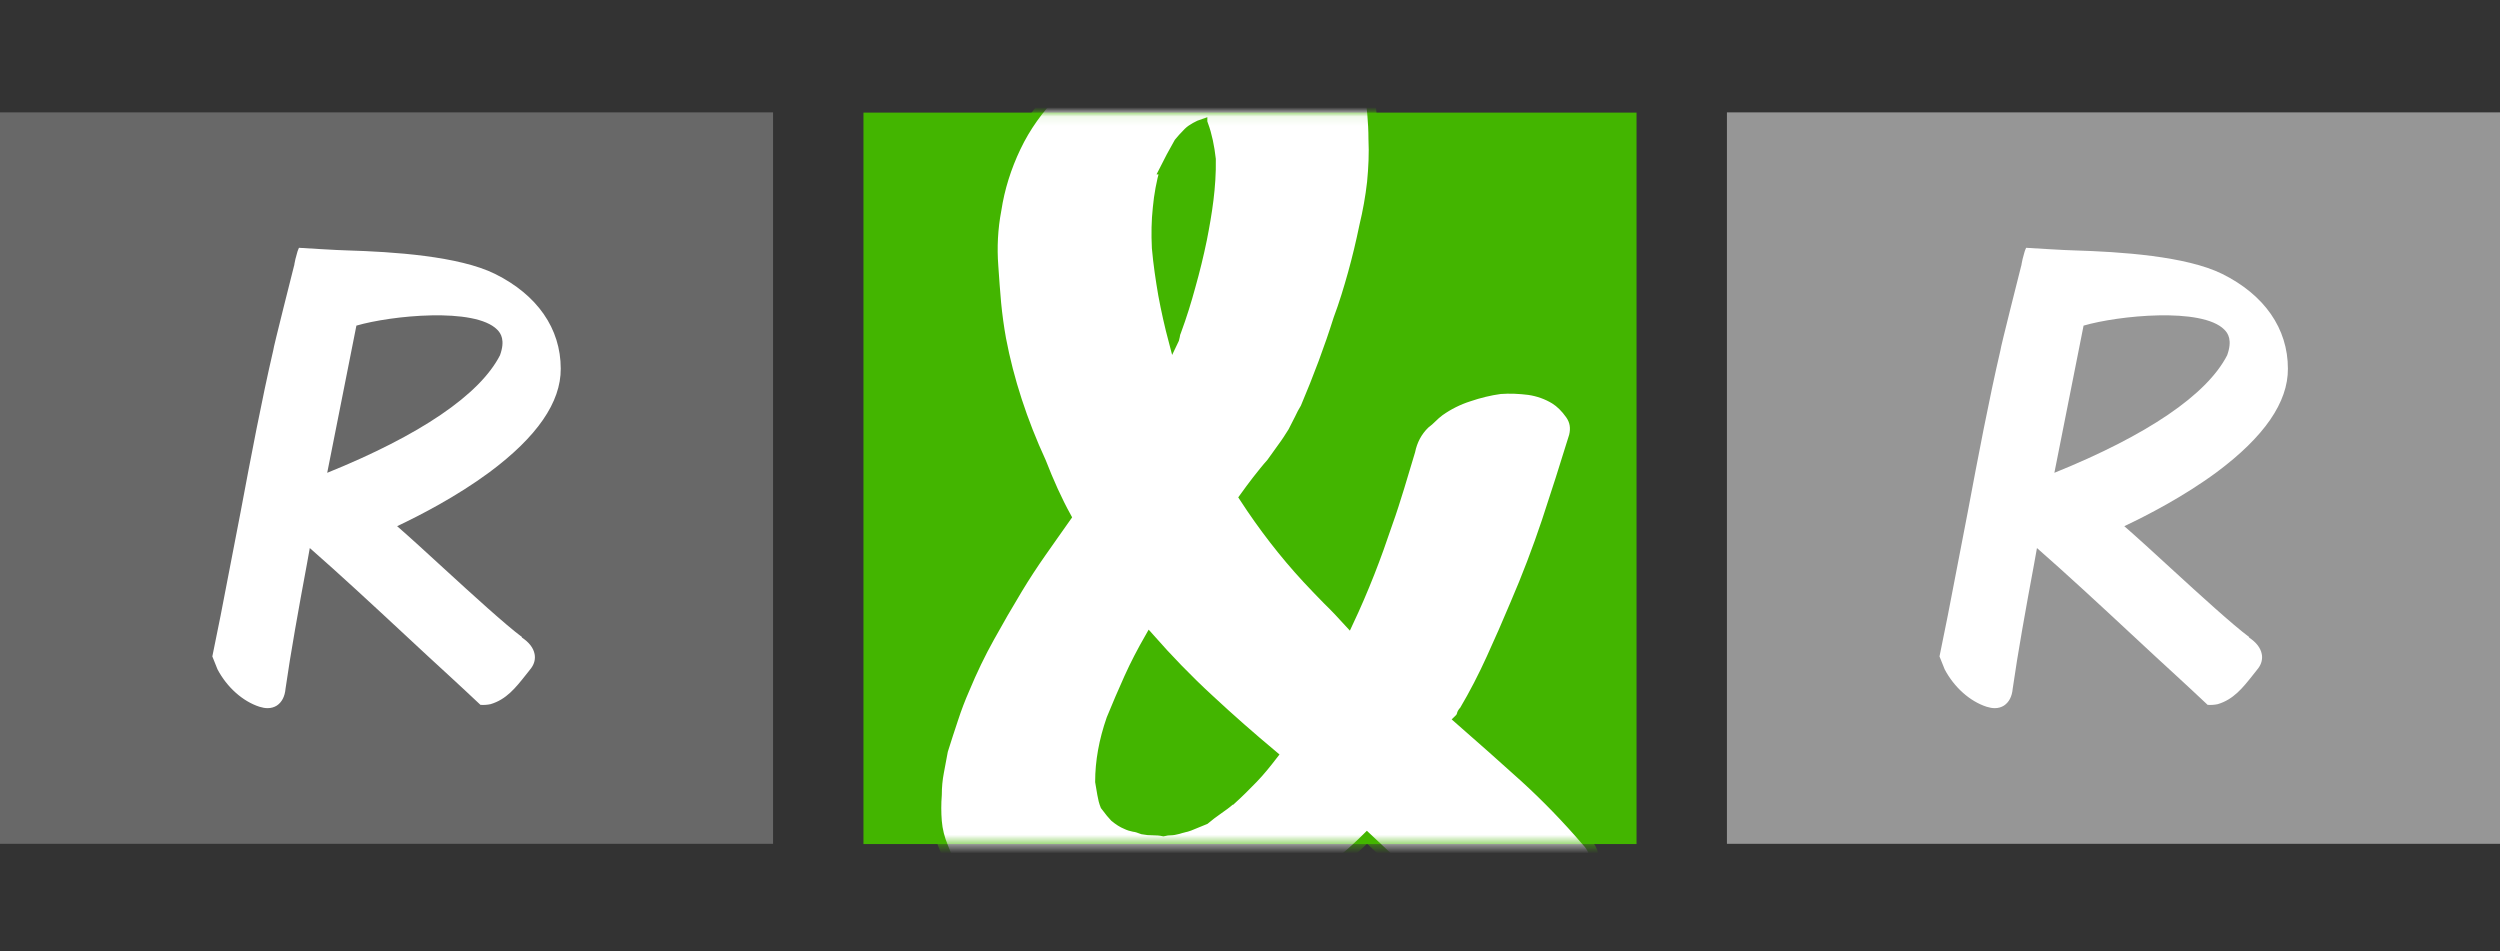
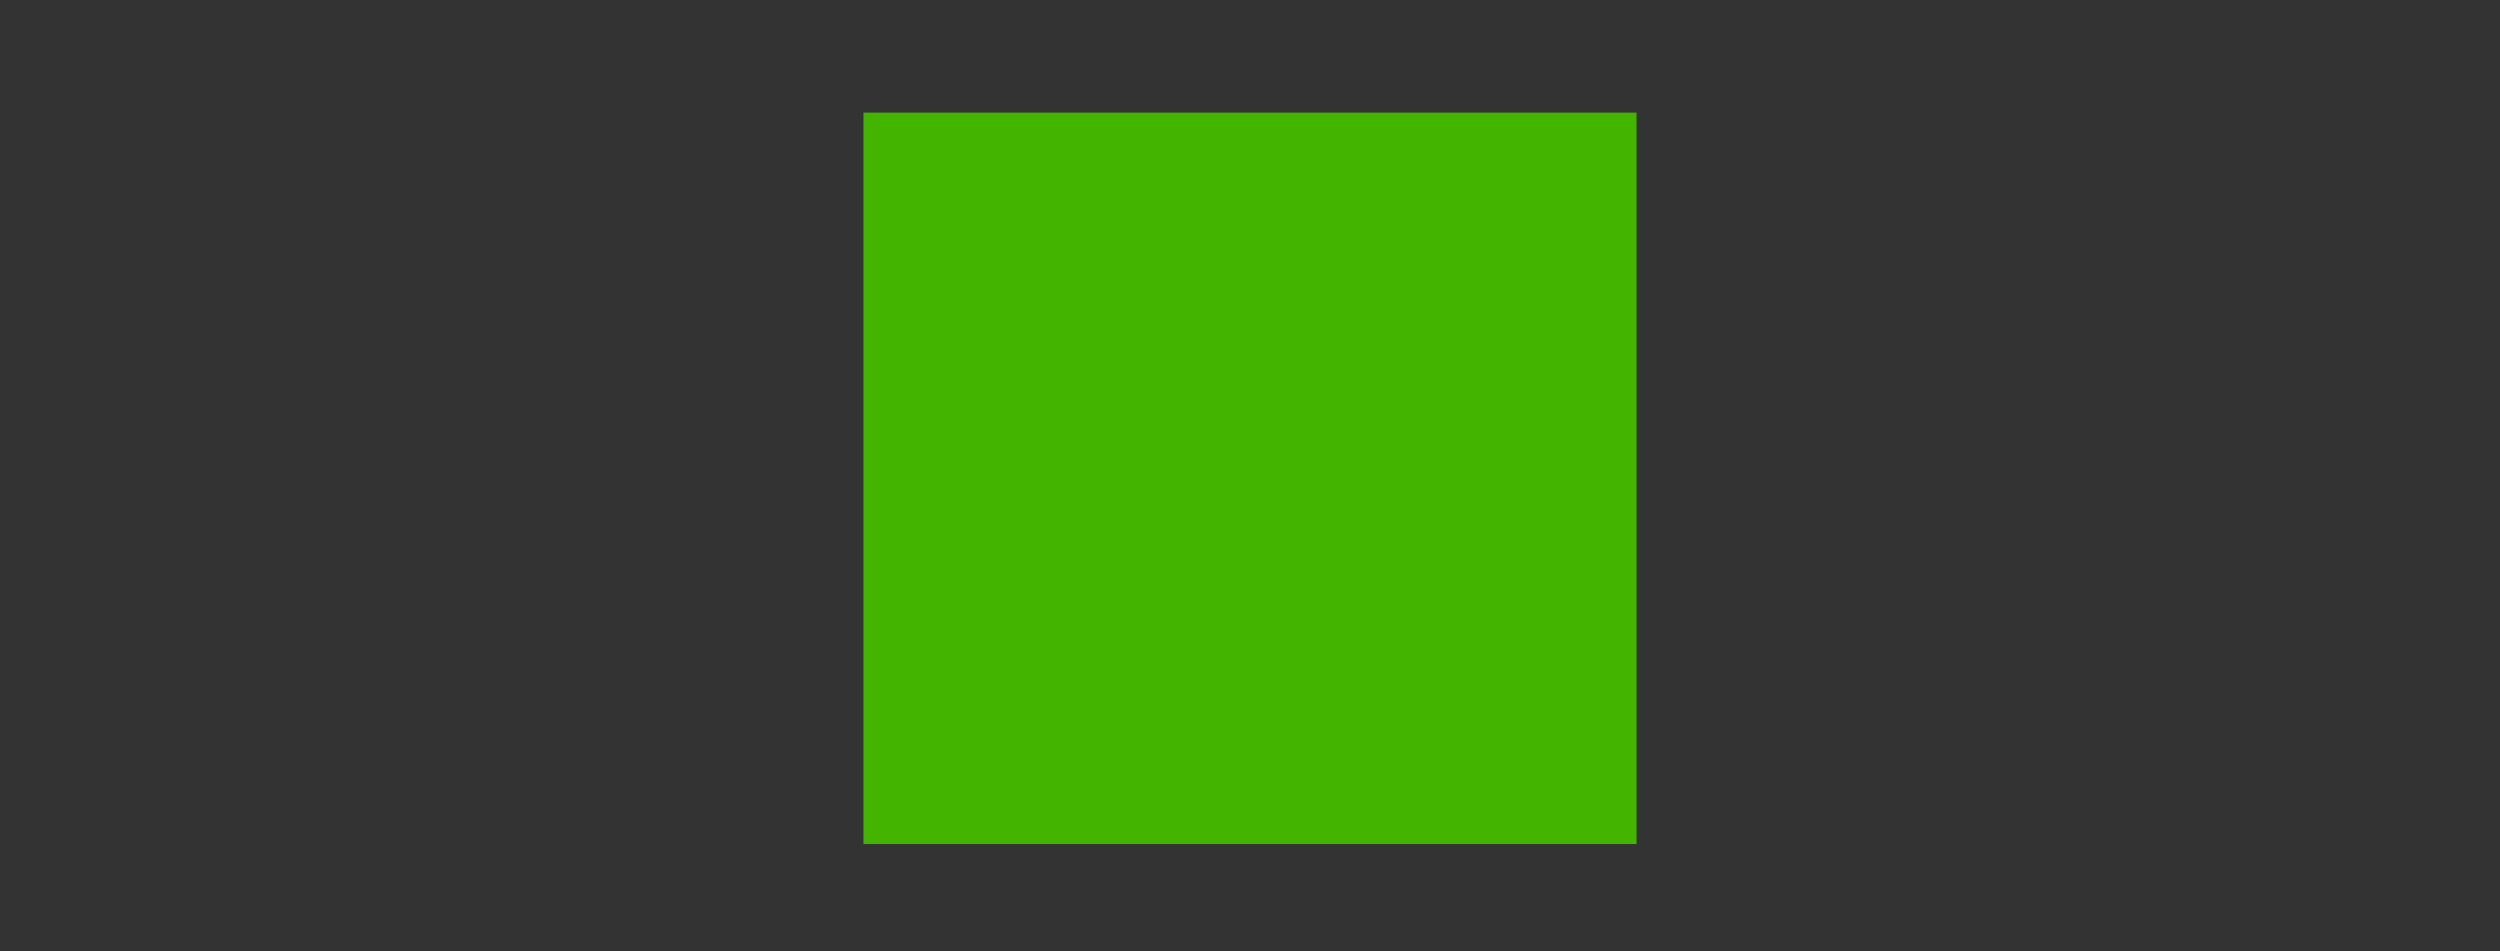
<svg xmlns="http://www.w3.org/2000/svg" width="268" height="102" viewBox="0 0 268 102" fill="none">
  <rect x="0" y="0" width="268" height="102" fill="#333333" stroke="none" />
  <path d="M175.437 12.073H92.564V90.482H175.437V12.073Z" fill="#43B500" />
-   <path d="M82.873 12.047H0V90.457H82.873V12.047Z" fill="#686868" />
-   <path d="M55.972 68.302C54.18 66.967 50.698 63.791 47.644 60.993C45.752 59.254 43.935 57.591 42.572 56.406C44.969 55.272 48.906 53.256 52.489 50.609C57.562 46.829 60.136 43.124 60.111 39.52C60.111 35.21 57.587 31.606 53.07 29.363C49.184 27.447 42.168 26.993 37.172 26.842C36.49 26.842 32.049 26.565 32.049 26.565C32.049 26.565 31.897 26.893 31.847 27.119C31.695 27.623 31.62 27.976 31.569 28.254C31.569 28.38 31.519 28.506 31.519 28.506C31.519 28.506 29.248 37.478 29.298 37.529C28.062 42.847 26.901 48.971 25.791 54.894C25.084 58.599 23.645 66.009 23.645 66.009L22.762 70.369C22.762 70.369 23.166 71.403 23.317 71.755C24.327 73.671 26.018 75.183 27.809 75.763C28.137 75.864 28.415 75.914 28.692 75.914C29.071 75.914 29.399 75.813 29.677 75.637C30.207 75.284 30.535 74.679 30.61 73.822C31.14 70.092 32.024 65.177 32.907 60.439C33.008 59.859 33.109 59.305 33.21 58.75C36.238 61.397 40.023 64.9 43.405 68.05C45.146 69.663 46.761 71.176 48.149 72.436C48.149 72.436 51.505 75.536 51.505 75.561C51.884 75.586 52.237 75.561 52.59 75.486C54.281 74.981 55.265 73.747 56.401 72.31C56.578 72.108 56.729 71.882 56.956 71.604C57.284 71.151 57.41 70.621 57.309 70.117C57.183 69.462 56.729 68.857 55.922 68.328L55.972 68.302ZM53.6 38.083C51.43 42.317 45.045 46.652 35.077 50.685L38.206 34.907C41.916 33.824 50.9 32.916 53.297 35.336C53.701 35.739 54.18 36.47 53.6 38.083Z" fill="white" />
-   <path d="M268 12.047H185.127V90.457H268V12.047Z" fill="#969696" />
-   <path d="M241.124 68.302C239.333 66.967 235.85 63.791 232.797 60.993C230.904 59.254 229.087 57.591 227.724 56.406C230.122 55.272 234.058 53.256 237.642 50.609C242.714 46.829 245.288 43.124 245.263 39.52C245.263 35.21 242.739 31.606 238.222 29.363C234.336 27.447 227.321 26.993 222.324 26.842C221.643 26.842 217.201 26.565 217.201 26.565C217.201 26.565 217.05 26.893 216.999 27.119C216.848 27.623 216.772 27.976 216.722 28.254C216.722 28.38 216.671 28.506 216.671 28.506C216.671 28.506 214.4 37.478 214.451 37.529C213.214 42.847 212.053 48.971 210.943 54.894C210.236 58.599 208.798 66.009 208.798 66.009L207.915 70.369C207.915 70.369 208.318 71.403 208.47 71.755C209.479 73.671 211.17 75.183 212.962 75.763C213.29 75.864 213.567 75.914 213.845 75.914C214.223 75.914 214.551 75.813 214.829 75.637C215.359 75.284 215.687 74.679 215.763 73.822C216.293 70.092 217.176 65.177 218.059 60.439C218.16 59.859 218.261 59.305 218.362 58.75C221.39 61.397 225.176 64.9 228.557 68.05C230.298 69.663 231.913 71.176 233.301 72.436C233.301 72.436 236.658 75.536 236.658 75.561C237.036 75.586 237.39 75.561 237.743 75.486C239.434 74.981 240.418 73.747 241.553 72.31C241.73 72.108 241.881 71.882 242.109 71.604C242.437 71.151 242.563 70.621 242.462 70.117C242.336 69.462 241.881 68.857 241.074 68.328L241.124 68.302ZM238.752 38.083C236.582 42.317 230.197 46.652 220.229 50.685L223.359 34.907C227.068 33.824 236.052 32.916 238.449 35.336C238.853 35.739 239.333 36.47 238.752 38.083Z" fill="white" />
  <mask id="mask0_6_1443" style="mask-type:luminance" maskUnits="userSpaceOnUse" x="92" y="12" width="84" height="79">
    <path d="M175.437 12.073H92.564V90.482H175.437V12.073Z" fill="white" />
  </mask>
  <g mask="url(#mask0_6_1443)">
-     <path d="M156.358 77.099C158.756 79.191 161.103 81.283 163.424 83.374C165.746 85.492 167.967 87.785 170.061 90.23C170.642 90.835 170.945 91.515 170.894 92.297C170.869 93.078 170.667 93.834 170.288 94.59C169.834 95.422 169.203 96.153 168.396 96.833C167.588 97.514 166.705 98.043 165.822 98.396C163.576 99.455 161.305 99.858 159.008 99.656C158.125 99.581 157.242 99.404 156.384 99.102C155.526 98.799 154.794 98.295 154.188 97.539C152.977 96.128 151.766 94.792 150.479 93.532C149.217 92.272 147.905 91.011 146.542 89.751C145.053 91.238 143.438 92.599 141.697 93.834C139.955 95.069 138.113 96.178 136.17 97.161C133.419 98.522 130.543 99.48 127.565 100.034C124.587 100.614 121.534 100.816 118.379 100.69C117.345 100.69 116.335 100.589 115.376 100.362C114.569 100.211 113.761 100.085 113.029 99.933C112.272 99.782 111.49 99.606 110.682 99.379C110.077 99.152 109.446 98.9 108.79 98.598C108.108 98.295 107.477 97.968 106.872 97.59C106.342 97.287 105.837 96.934 105.358 96.531C104.878 96.128 104.399 95.75 103.945 95.346C103.263 94.767 102.708 94.061 102.279 93.229C101.825 92.423 101.446 91.591 101.143 90.784C100.765 89.877 100.538 88.97 100.462 88.037C100.386 87.105 100.386 86.172 100.462 85.189C100.462 84.358 100.538 83.551 100.689 82.77C100.841 81.988 100.992 81.207 101.118 80.476C101.497 79.291 101.85 78.157 102.229 77.048C102.582 75.965 102.986 74.906 103.44 73.873C104.247 71.932 105.131 70.092 106.115 68.328C107.074 66.589 108.083 64.85 109.118 63.136C109.925 61.8 110.783 60.489 111.667 59.229C112.575 57.969 113.433 56.684 114.342 55.423C113.357 53.634 112.474 51.668 111.641 49.526C109.623 45.14 108.184 40.73 107.351 36.344C107.124 35.084 106.948 33.798 106.821 32.488C106.695 31.177 106.619 29.867 106.519 28.531C106.367 26.515 106.468 24.498 106.847 22.507C107.2 20.189 107.906 17.945 108.941 15.778C109.976 13.61 111.364 11.67 113.055 9.956C115.427 7.561 118.203 5.646 121.357 4.234C124.511 2.798 127.792 1.865 131.148 1.412C133.47 1.109 135.842 1.235 138.315 1.79C140.788 2.344 142.807 3.554 144.372 5.394C145.331 6.503 146.088 7.889 146.618 9.527C146.845 10.409 146.996 11.317 147.072 12.199C147.148 13.106 147.198 13.988 147.198 14.87C147.274 16.433 147.198 17.996 147.047 19.558C146.87 21.121 146.592 22.684 146.214 24.246C145.861 25.96 145.457 27.649 145.003 29.287C144.548 30.925 144.044 32.589 143.438 34.202C142.479 37.252 141.293 40.427 139.905 43.704C139.678 44.082 139.451 44.485 139.249 44.939C139.022 45.392 138.795 45.846 138.568 46.274C138.189 46.879 137.836 47.434 137.457 47.938C137.079 48.467 136.675 49.022 136.246 49.627C135.716 50.206 135.236 50.836 134.732 51.466C134.252 52.096 133.773 52.727 133.344 53.331C135.363 56.432 137.609 59.355 140.082 62.027C140.839 62.833 141.596 63.64 142.328 64.371C143.085 65.102 143.816 65.883 144.574 66.715C145.381 65.001 146.138 63.237 146.845 61.447C147.551 59.658 148.182 57.868 148.788 56.079C149.242 54.819 149.646 53.533 150.05 52.223C150.453 50.912 150.832 49.627 151.21 48.366C151.438 47.257 151.942 46.274 152.775 45.468C153.078 45.241 153.33 45.014 153.557 44.787C153.784 44.561 154.037 44.334 154.34 44.107C155.299 43.426 156.358 42.897 157.469 42.544C158.579 42.166 159.715 41.889 160.825 41.738C161.86 41.662 162.894 41.712 163.904 41.839C164.913 41.99 165.822 42.317 166.655 42.822C167.26 43.2 167.79 43.729 168.295 44.435C168.8 45.14 168.9 45.896 168.699 46.728C167.74 49.853 166.755 52.928 165.771 55.902C164.762 58.902 163.651 61.825 162.39 64.749C161.582 66.69 160.724 68.63 159.841 70.571C158.958 72.512 157.999 74.377 156.939 76.166C156.787 76.317 156.687 76.469 156.661 76.62C156.636 76.771 156.535 76.922 156.384 77.074L156.358 77.099ZM132.006 85.769C132.814 85.038 133.596 84.257 134.353 83.475C135.11 82.694 135.792 81.837 136.473 80.955C134.151 79.014 131.88 77.023 129.634 74.931C127.388 72.865 125.268 70.672 123.224 68.353C122.417 69.764 121.66 71.201 121.004 72.663C120.348 74.125 119.717 75.587 119.111 77.074C118.303 79.392 117.9 81.635 117.9 83.803C117.975 84.257 118.051 84.685 118.127 85.139C118.203 85.593 118.303 85.996 118.455 86.374C118.909 86.979 119.237 87.382 119.464 87.609C119.919 87.987 120.322 88.239 120.701 88.39C121.004 88.541 121.281 88.617 121.534 88.667C121.786 88.692 122.114 88.793 122.493 88.945C122.871 89.02 123.224 89.045 123.603 89.045C123.981 89.045 124.36 89.071 124.713 89.146C125.016 89.071 125.268 89.045 125.496 89.045C125.723 89.045 125.975 88.995 126.278 88.919C126.505 88.844 126.707 88.793 126.909 88.743C127.085 88.718 127.287 88.642 127.514 88.567L129.18 87.886C129.634 87.508 130.088 87.155 130.568 86.827C131.047 86.5 131.527 86.147 131.956 85.769H132.006ZM124.839 18.197C124.461 19.533 124.209 20.894 124.082 22.28C123.931 23.667 123.906 25.078 123.981 26.59C124.133 28.304 124.385 29.993 124.663 31.606C124.966 33.244 125.344 34.933 125.798 36.647C125.874 36.495 125.925 36.319 125.975 36.067C126 35.84 126.051 35.664 126.126 35.512C126.732 33.874 127.237 32.236 127.666 30.648C128.12 29.035 128.524 27.397 128.877 25.683C129.155 24.271 129.407 22.86 129.584 21.423C129.76 20.012 129.861 18.55 129.836 17.063C129.685 15.727 129.432 14.492 129.029 13.383C128.953 13.383 128.928 13.358 128.928 13.257C128.7 13.333 128.448 13.434 128.145 13.61C127.842 13.787 127.59 13.938 127.363 14.165C126.909 14.618 126.581 14.996 126.354 15.274C125.748 16.332 125.243 17.29 124.789 18.197H124.839Z" fill="white" stroke="#43B500" stroke-miterlimit="10" />
-   </g>
+     </g>
</svg>